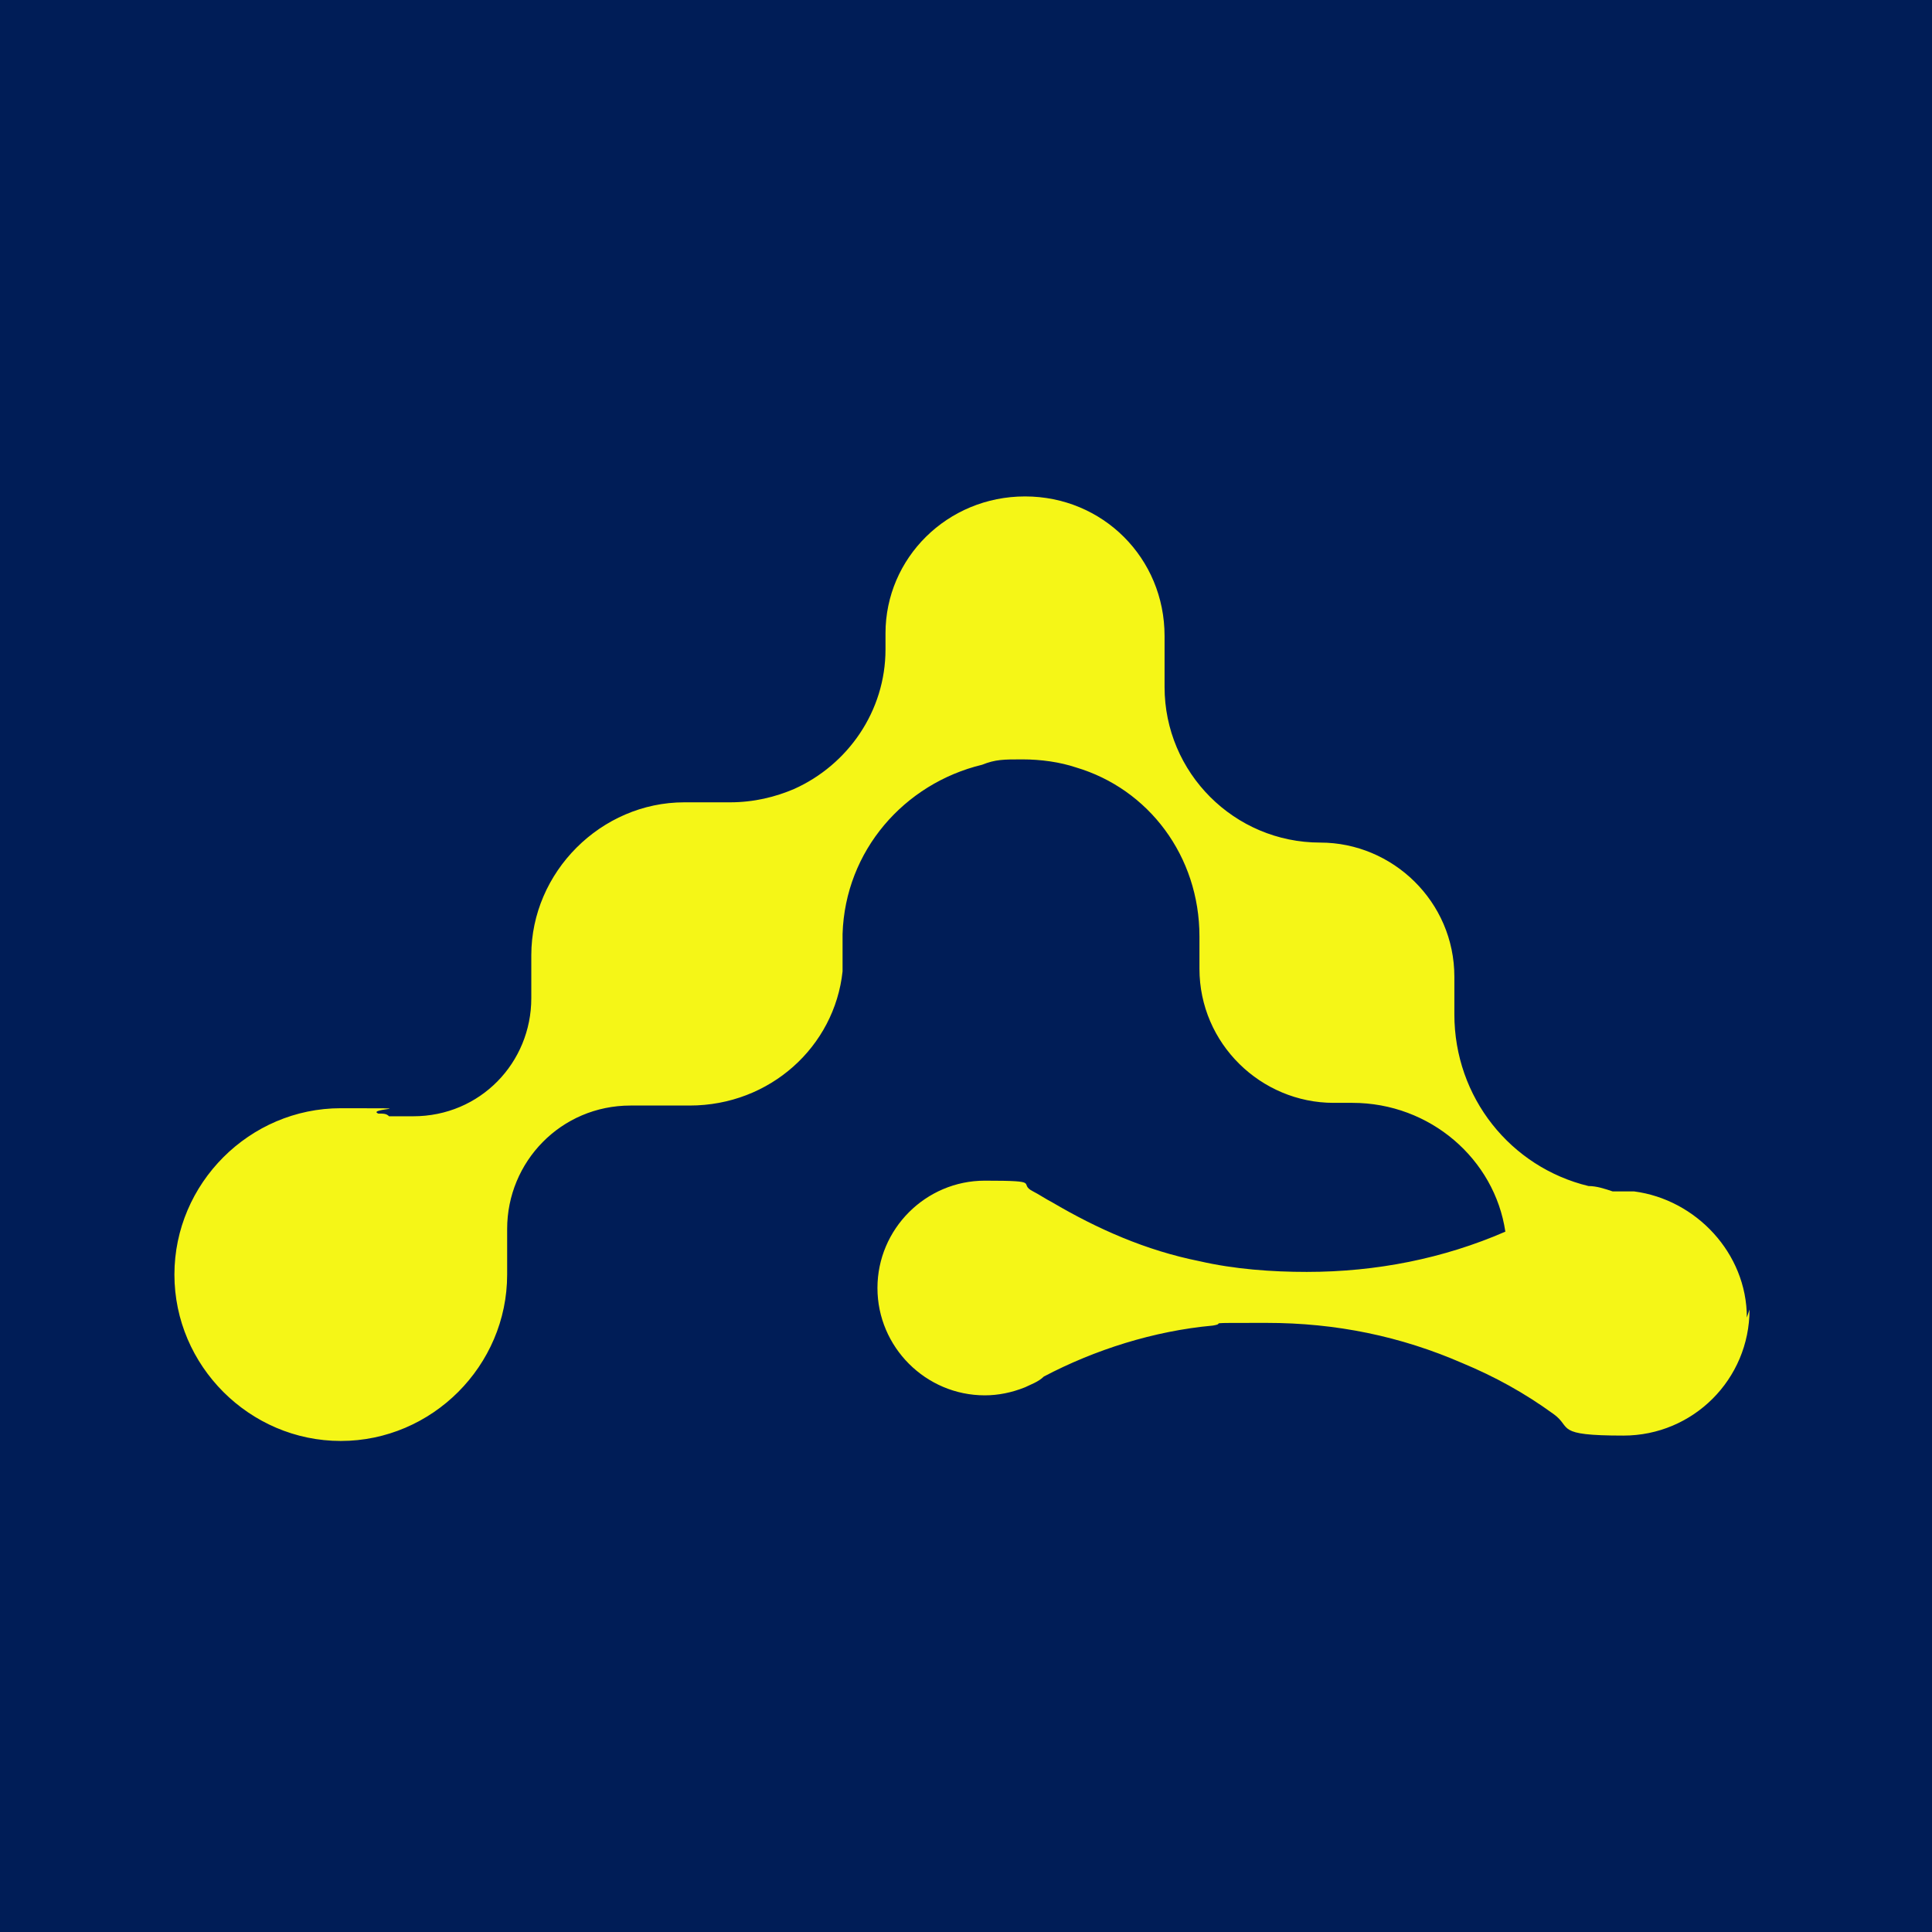
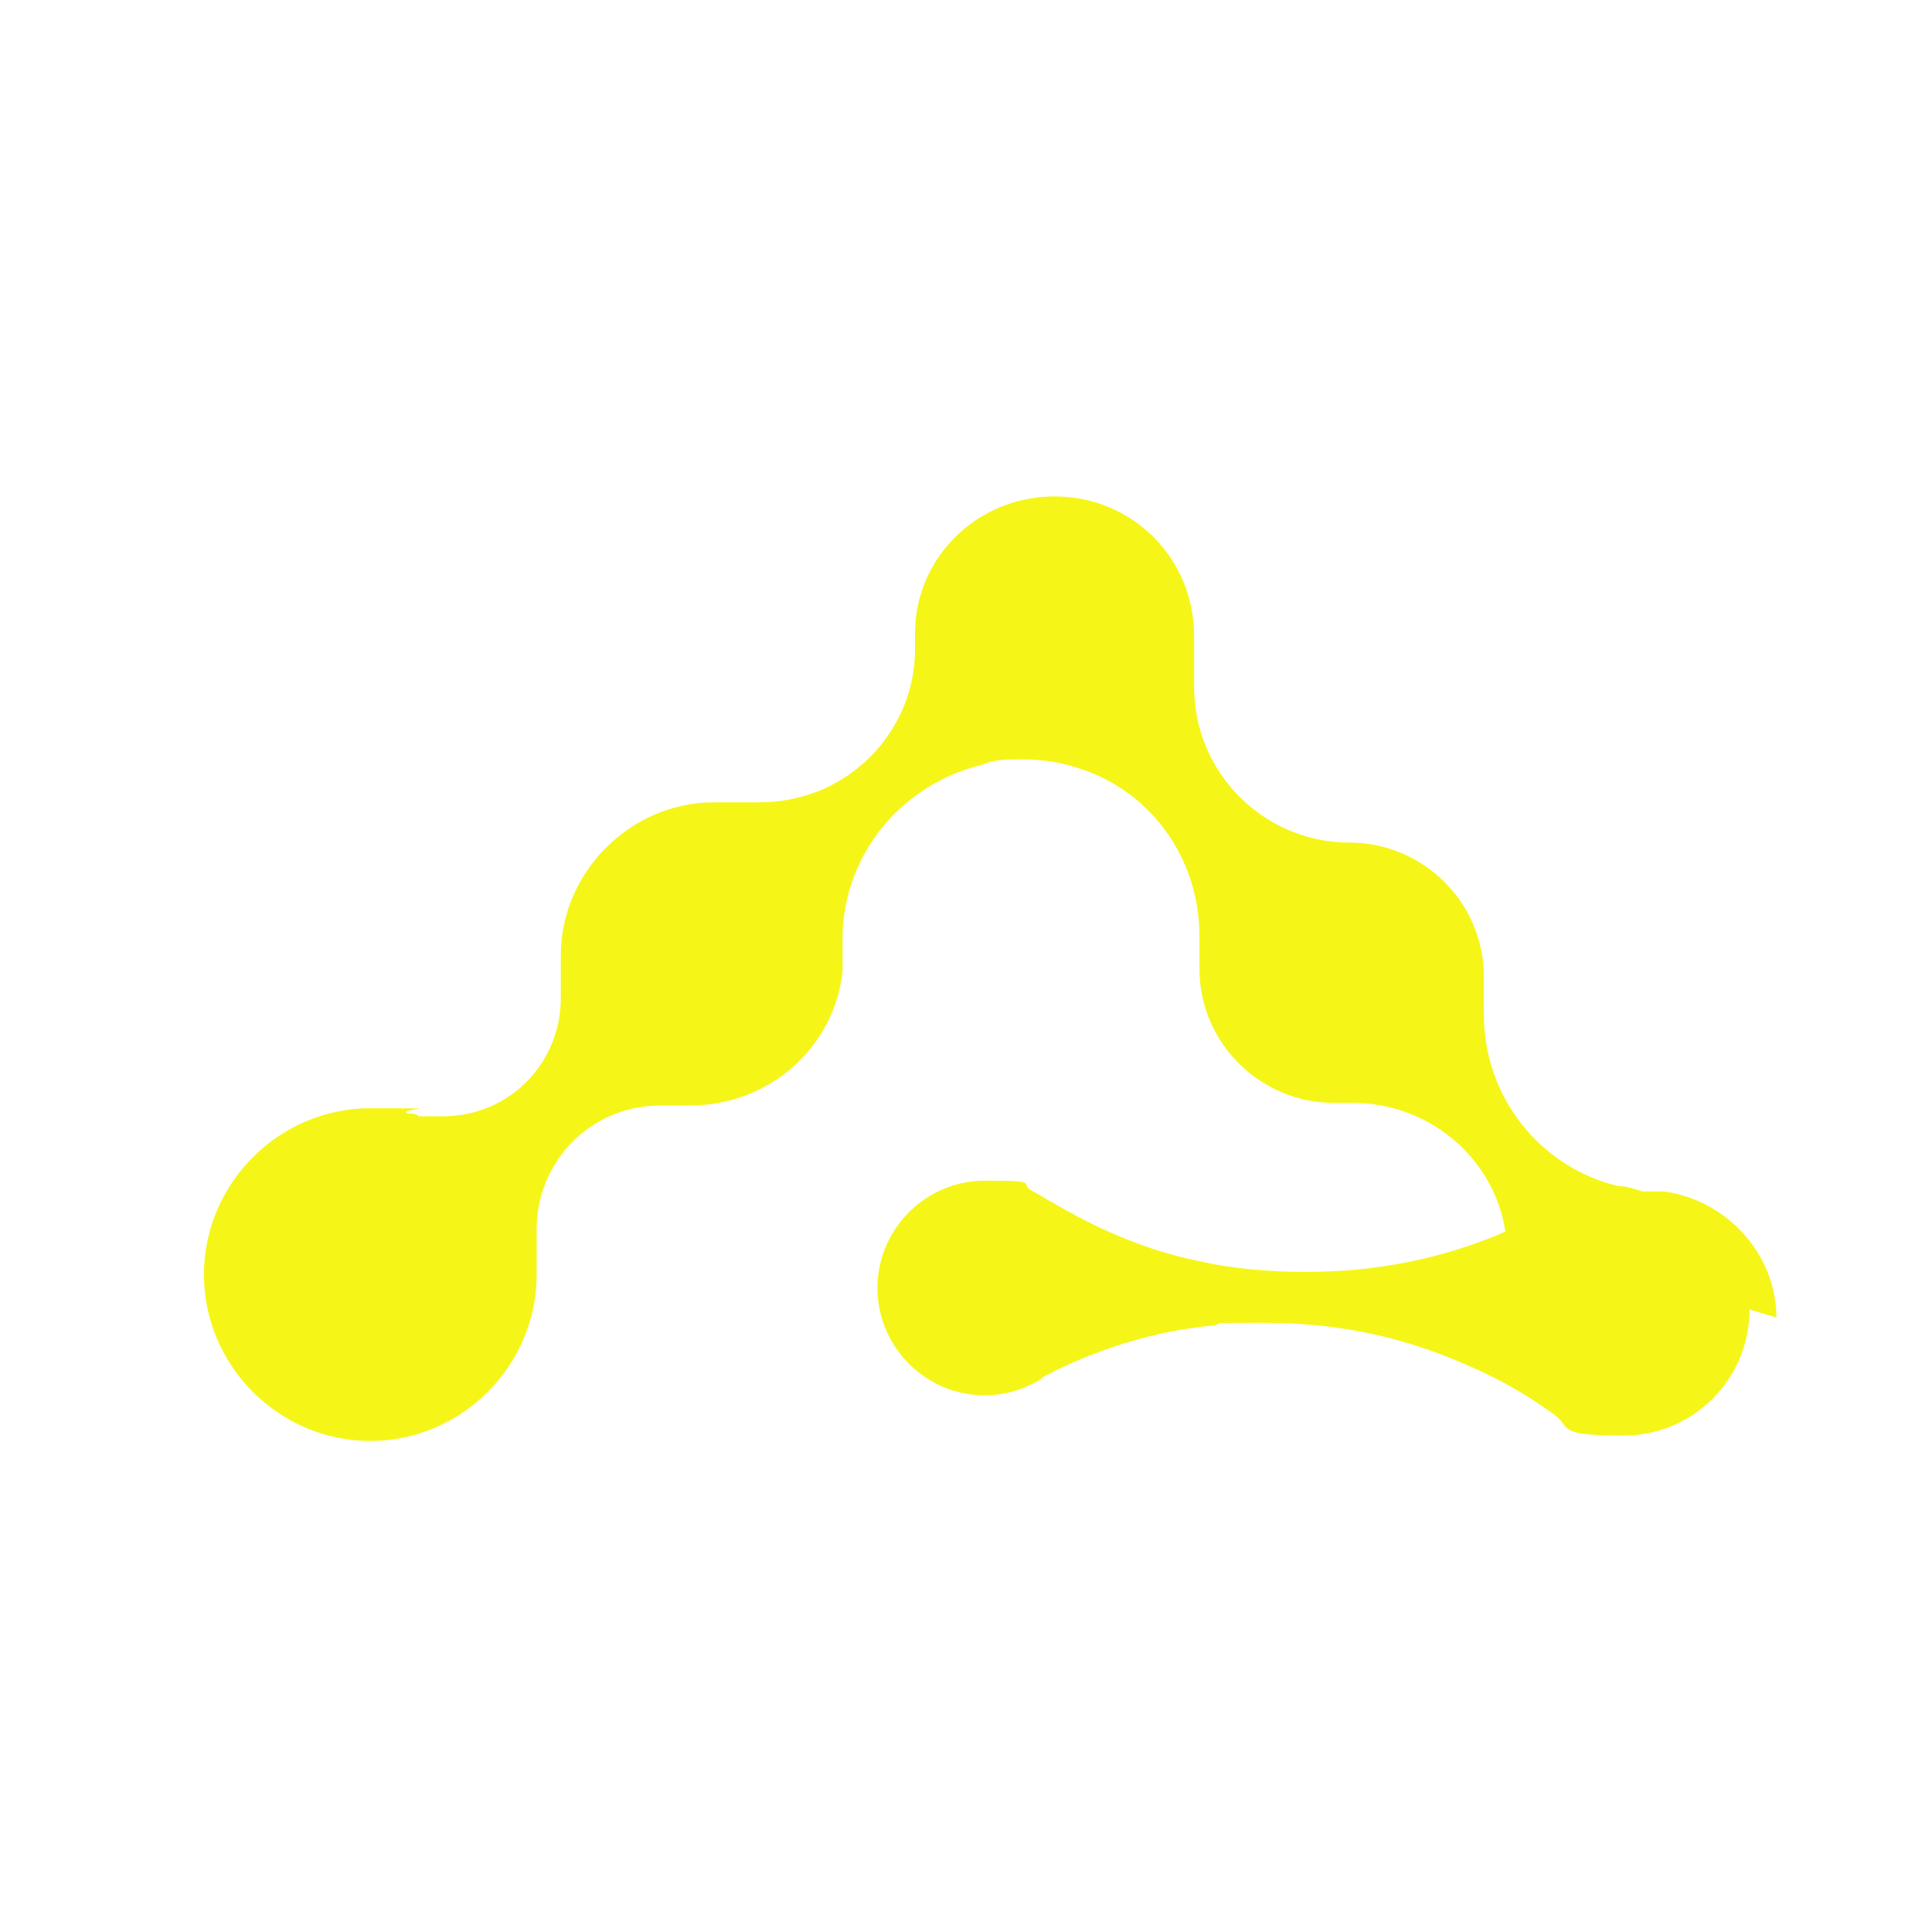
<svg xmlns="http://www.w3.org/2000/svg" id="Vrstva_1" version="1.1" viewBox="0 0 72 72">
  <defs>
    <style>
      .st0 {
        fill: #f5f617;
      }

      .st1 {
        fill: #001d57;
      }
    </style>
  </defs>
-   <rect class="st1" y="0" width="72" height="72" />
-   <path class="st0" d="M65.2,48.8c0,2.6-2.1,4.7-4.7,4.7s-1.9-.3-2.6-.8c-1.1-.8-2.2-1.4-3.4-1.9-2.3-1-4.7-1.5-7.3-1.5s-1.4,0-2,.1c-2.2.2-4.4.9-6.3,1.9-.2.2-.5.3-.7.4-.5.2-1,.3-1.5.3-2.2,0-4-1.8-4-4s1.8-4,4-4,1.2.1,1.8.4c.2.1.5.3.7.4,1.7,1,3.5,1.8,5.5,2.2,1.3.3,2.7.4,4,.4,2.6,0,5.1-.5,7.4-1.5-.4-2.7-2.8-4.8-5.7-4.8s-.2,0-.3,0c-.1,0-.3,0-.4,0-2.7,0-5-2.2-5-5s0,0,0-.1c0-.1,0-.2,0-.3h0c0,0,0-.1,0-.2,0,0,0,0,0,0,0,0,0-.2,0-.3h0c0-.1,0-.2,0-.3,0-3-1.9-5.5-4.6-6.3h0s0,0,0,0c-.6-.2-1.3-.3-2-.3s-1,0-1.5.2h0c-2.9.7-5.1,3.2-5.2,6.3,0,.2,0,.5,0,.8s0,.2,0,.2c0,.1,0,.3,0,.4-.3,2.8-2.7,5-5.7,5s-.7,0-1.1,0c0,0-.1,0-.2,0-.3,0-.6,0-.9,0-2.6,0-4.6,2.1-4.6,4.6s0,.4,0,.5c0,.1,0,.3,0,.4,0,.3,0,.6,0,.8,0,3.4-2.8,6.2-6.2,6.2s-6.2-2.8-6.2-6.2,2.8-6.2,6.2-6.2.9,0,1.4.2c.2,0,.3,0,.4.1,0,0,0,0,0,0,.3,0,.6,0,.9,0,2.5,0,4.4-2,4.4-4.4s0-.3,0-.5c0-.2,0-.3,0-.4,0-.2,0-.5,0-.7,0-3.1,2.6-5.7,5.7-5.7s.4,0,.6,0c0,0,0,0,0,0,.1,0,.2,0,.4,0,0,0,0,0,.1,0,.2,0,.4,0,.6,0,.9,0,1.7-.2,2.4-.5,2-.9,3.4-2.9,3.4-5.2h0c0-.2,0-.4,0-.6s0,0,0,0c0,0,0,0,0,0h0c0-2.8,2.3-5.1,5.2-5.1s5.2,2.3,5.2,5.2,0,.4,0,.6c0,.2,0,.4,0,.6,0,.2,0,.4,0,.7,0,3.2,2.6,5.8,5.8,5.8h0c2.7,0,5,2.2,5,5s0,.3,0,.4c0,0,0,.2,0,.3h0c0,.2,0,.5,0,.7,0,3.1,2.1,5.7,5,6.4.3,0,.6.1.9.2,0,0,.1,0,.2,0,.2,0,.4,0,.6,0,2.3.3,4.2,2.3,4.2,4.7Z" />
+   <path class="st0" d="M65.2,48.8c0,2.6-2.1,4.7-4.7,4.7s-1.9-.3-2.6-.8c-1.1-.8-2.2-1.4-3.4-1.9-2.3-1-4.7-1.5-7.3-1.5s-1.4,0-2,.1c-2.2.2-4.4.9-6.3,1.9-.2.2-.5.3-.7.4-.5.2-1,.3-1.5.3-2.2,0-4-1.8-4-4s1.8-4,4-4,1.2.1,1.8.4c.2.1.5.3.7.4,1.7,1,3.5,1.8,5.5,2.2,1.3.3,2.7.4,4,.4,2.6,0,5.1-.5,7.4-1.5-.4-2.7-2.8-4.8-5.7-4.8s-.2,0-.3,0c-.1,0-.3,0-.4,0-2.7,0-5-2.2-5-5s0,0,0-.1c0-.1,0-.2,0-.3h0c0,0,0-.1,0-.2,0,0,0,0,0,0,0,0,0-.2,0-.3h0c0-.1,0-.2,0-.3,0-3-1.9-5.5-4.6-6.3h0s0,0,0,0c-.6-.2-1.3-.3-2-.3s-1,0-1.5.2h0c-2.9.7-5.1,3.2-5.2,6.3,0,.2,0,.5,0,.8s0,.2,0,.2c0,.1,0,.3,0,.4-.3,2.8-2.7,5-5.7,5c0,0-.1,0-.2,0-.3,0-.6,0-.9,0-2.6,0-4.6,2.1-4.6,4.6s0,.4,0,.5c0,.1,0,.3,0,.4,0,.3,0,.6,0,.8,0,3.4-2.8,6.2-6.2,6.2s-6.2-2.8-6.2-6.2,2.8-6.2,6.2-6.2.9,0,1.4.2c.2,0,.3,0,.4.1,0,0,0,0,0,0,.3,0,.6,0,.9,0,2.5,0,4.4-2,4.4-4.4s0-.3,0-.5c0-.2,0-.3,0-.4,0-.2,0-.5,0-.7,0-3.1,2.6-5.7,5.7-5.7s.4,0,.6,0c0,0,0,0,0,0,.1,0,.2,0,.4,0,0,0,0,0,.1,0,.2,0,.4,0,.6,0,.9,0,1.7-.2,2.4-.5,2-.9,3.4-2.9,3.4-5.2h0c0-.2,0-.4,0-.6s0,0,0,0c0,0,0,0,0,0h0c0-2.8,2.3-5.1,5.2-5.1s5.2,2.3,5.2,5.2,0,.4,0,.6c0,.2,0,.4,0,.6,0,.2,0,.4,0,.7,0,3.2,2.6,5.8,5.8,5.8h0c2.7,0,5,2.2,5,5s0,.3,0,.4c0,0,0,.2,0,.3h0c0,.2,0,.5,0,.7,0,3.1,2.1,5.7,5,6.4.3,0,.6.1.9.2,0,0,.1,0,.2,0,.2,0,.4,0,.6,0,2.3.3,4.2,2.3,4.2,4.7Z" />
</svg>